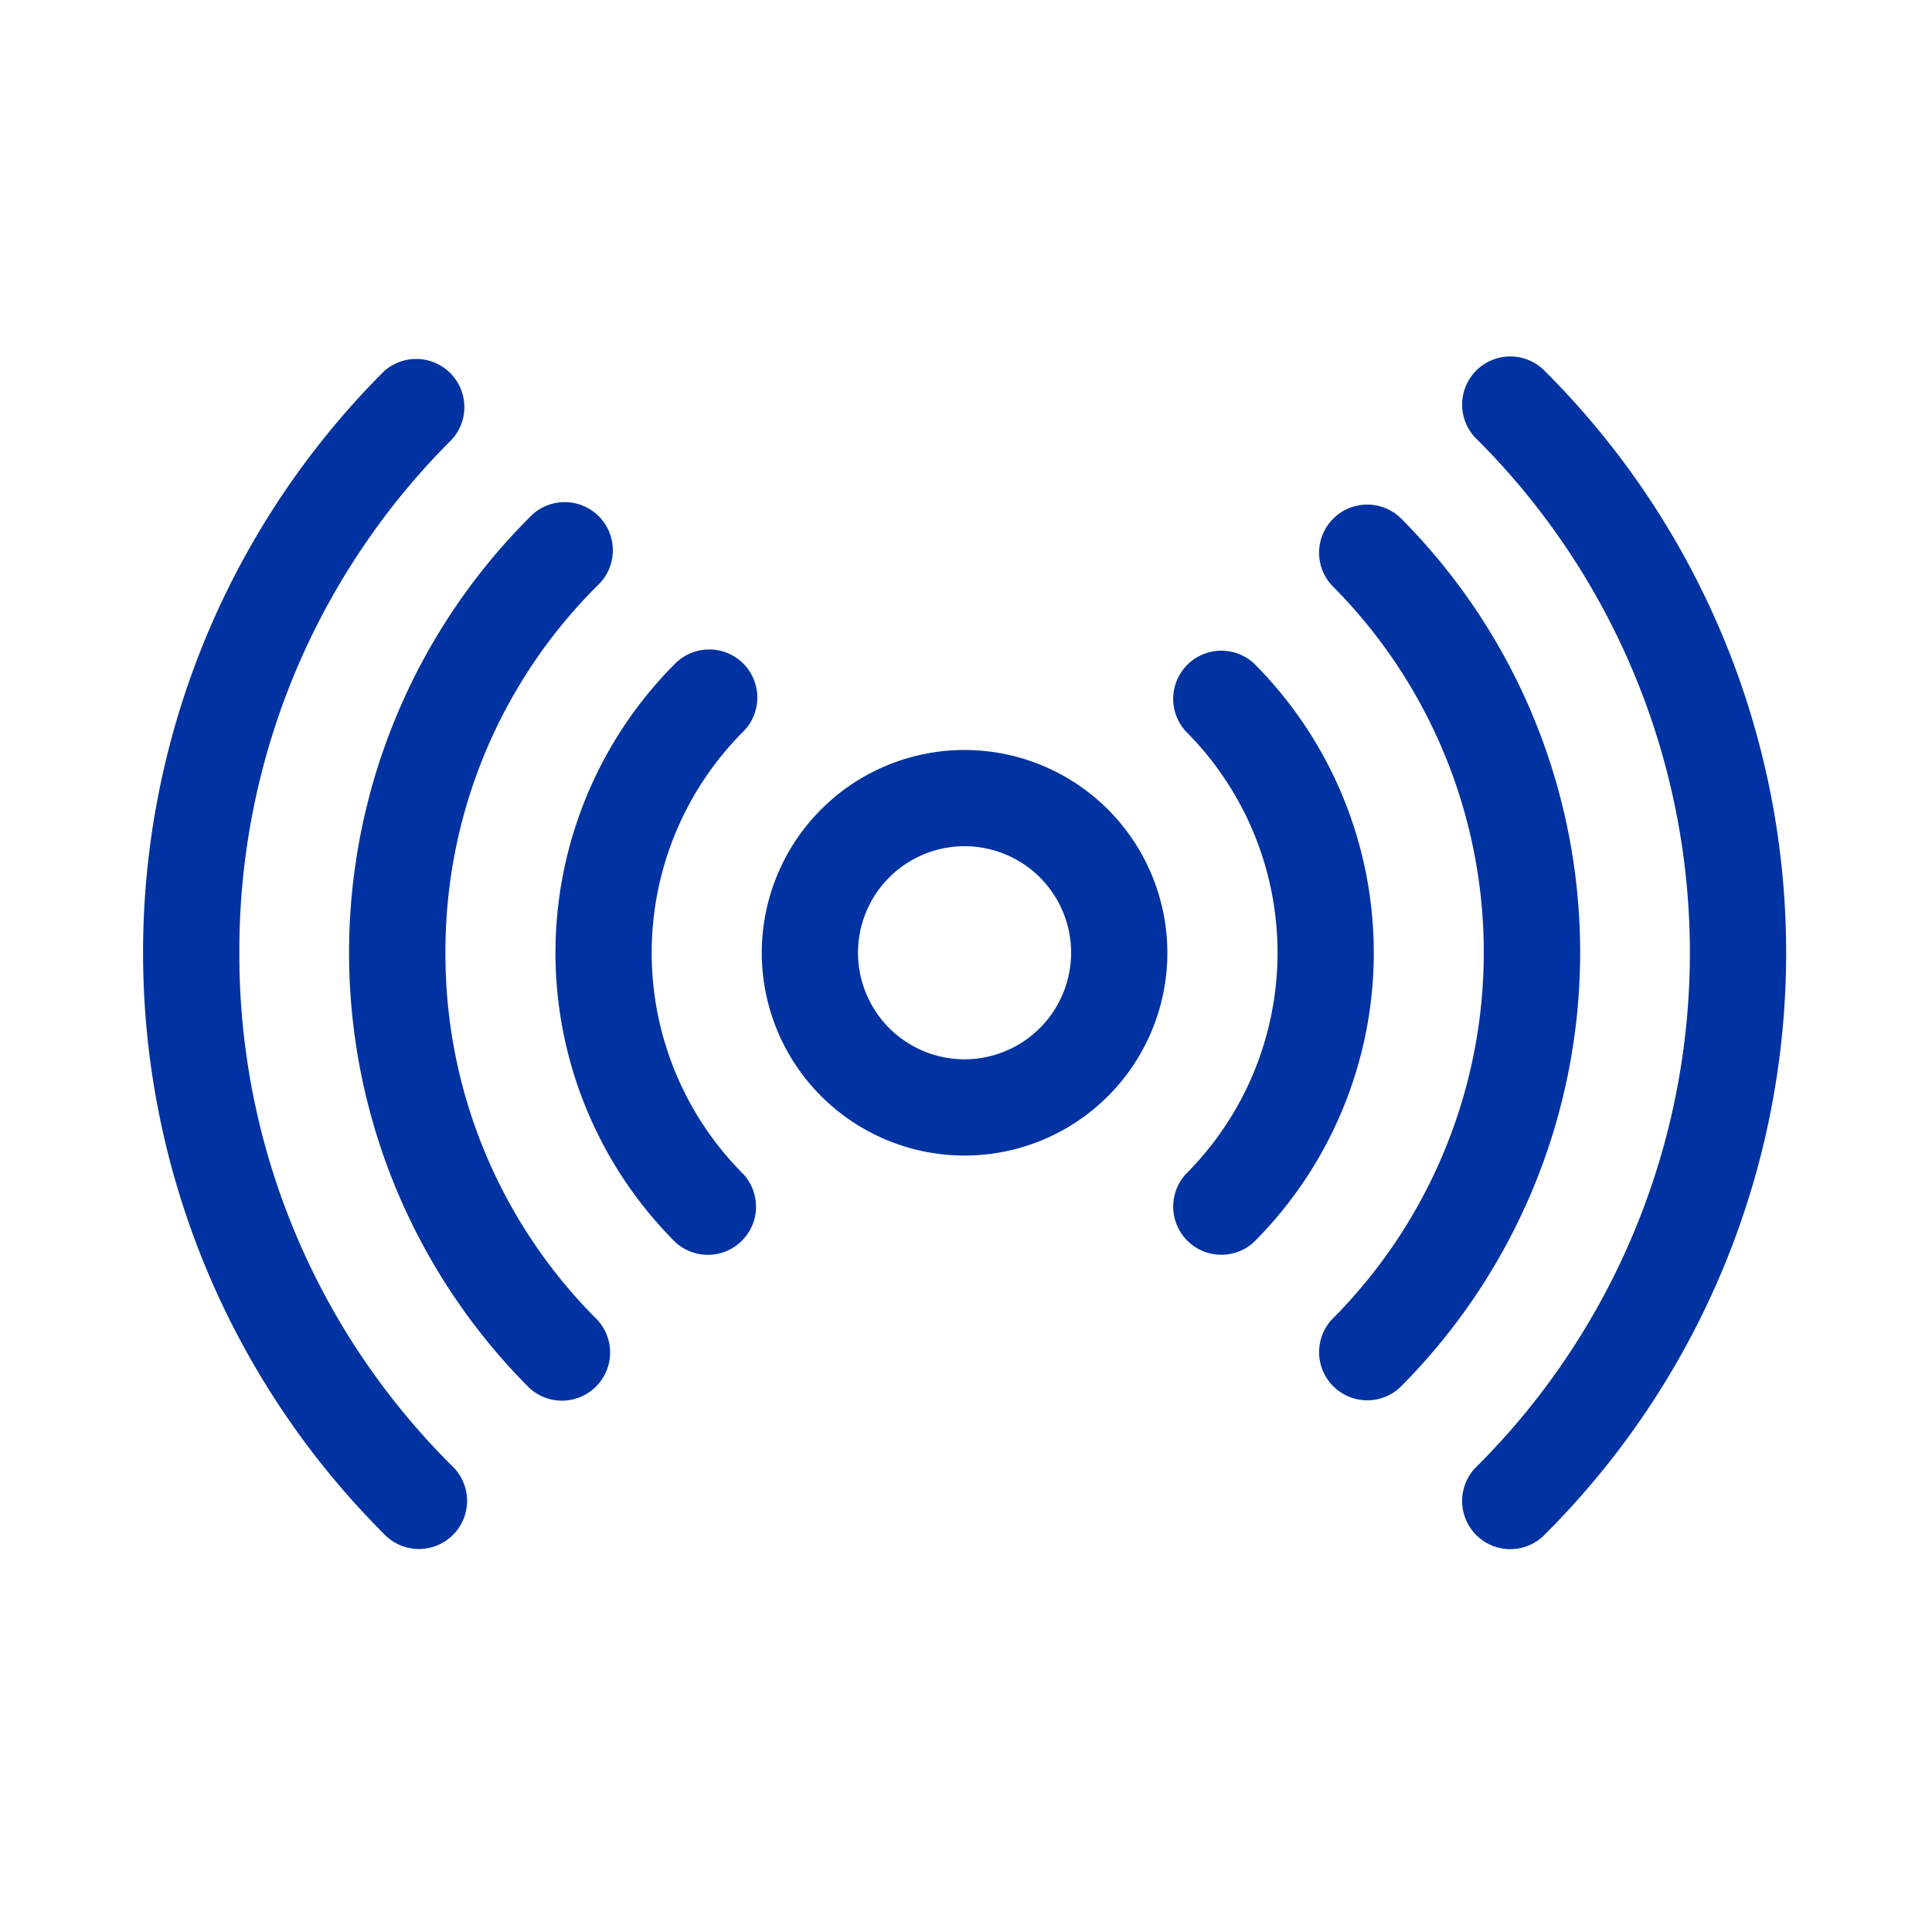
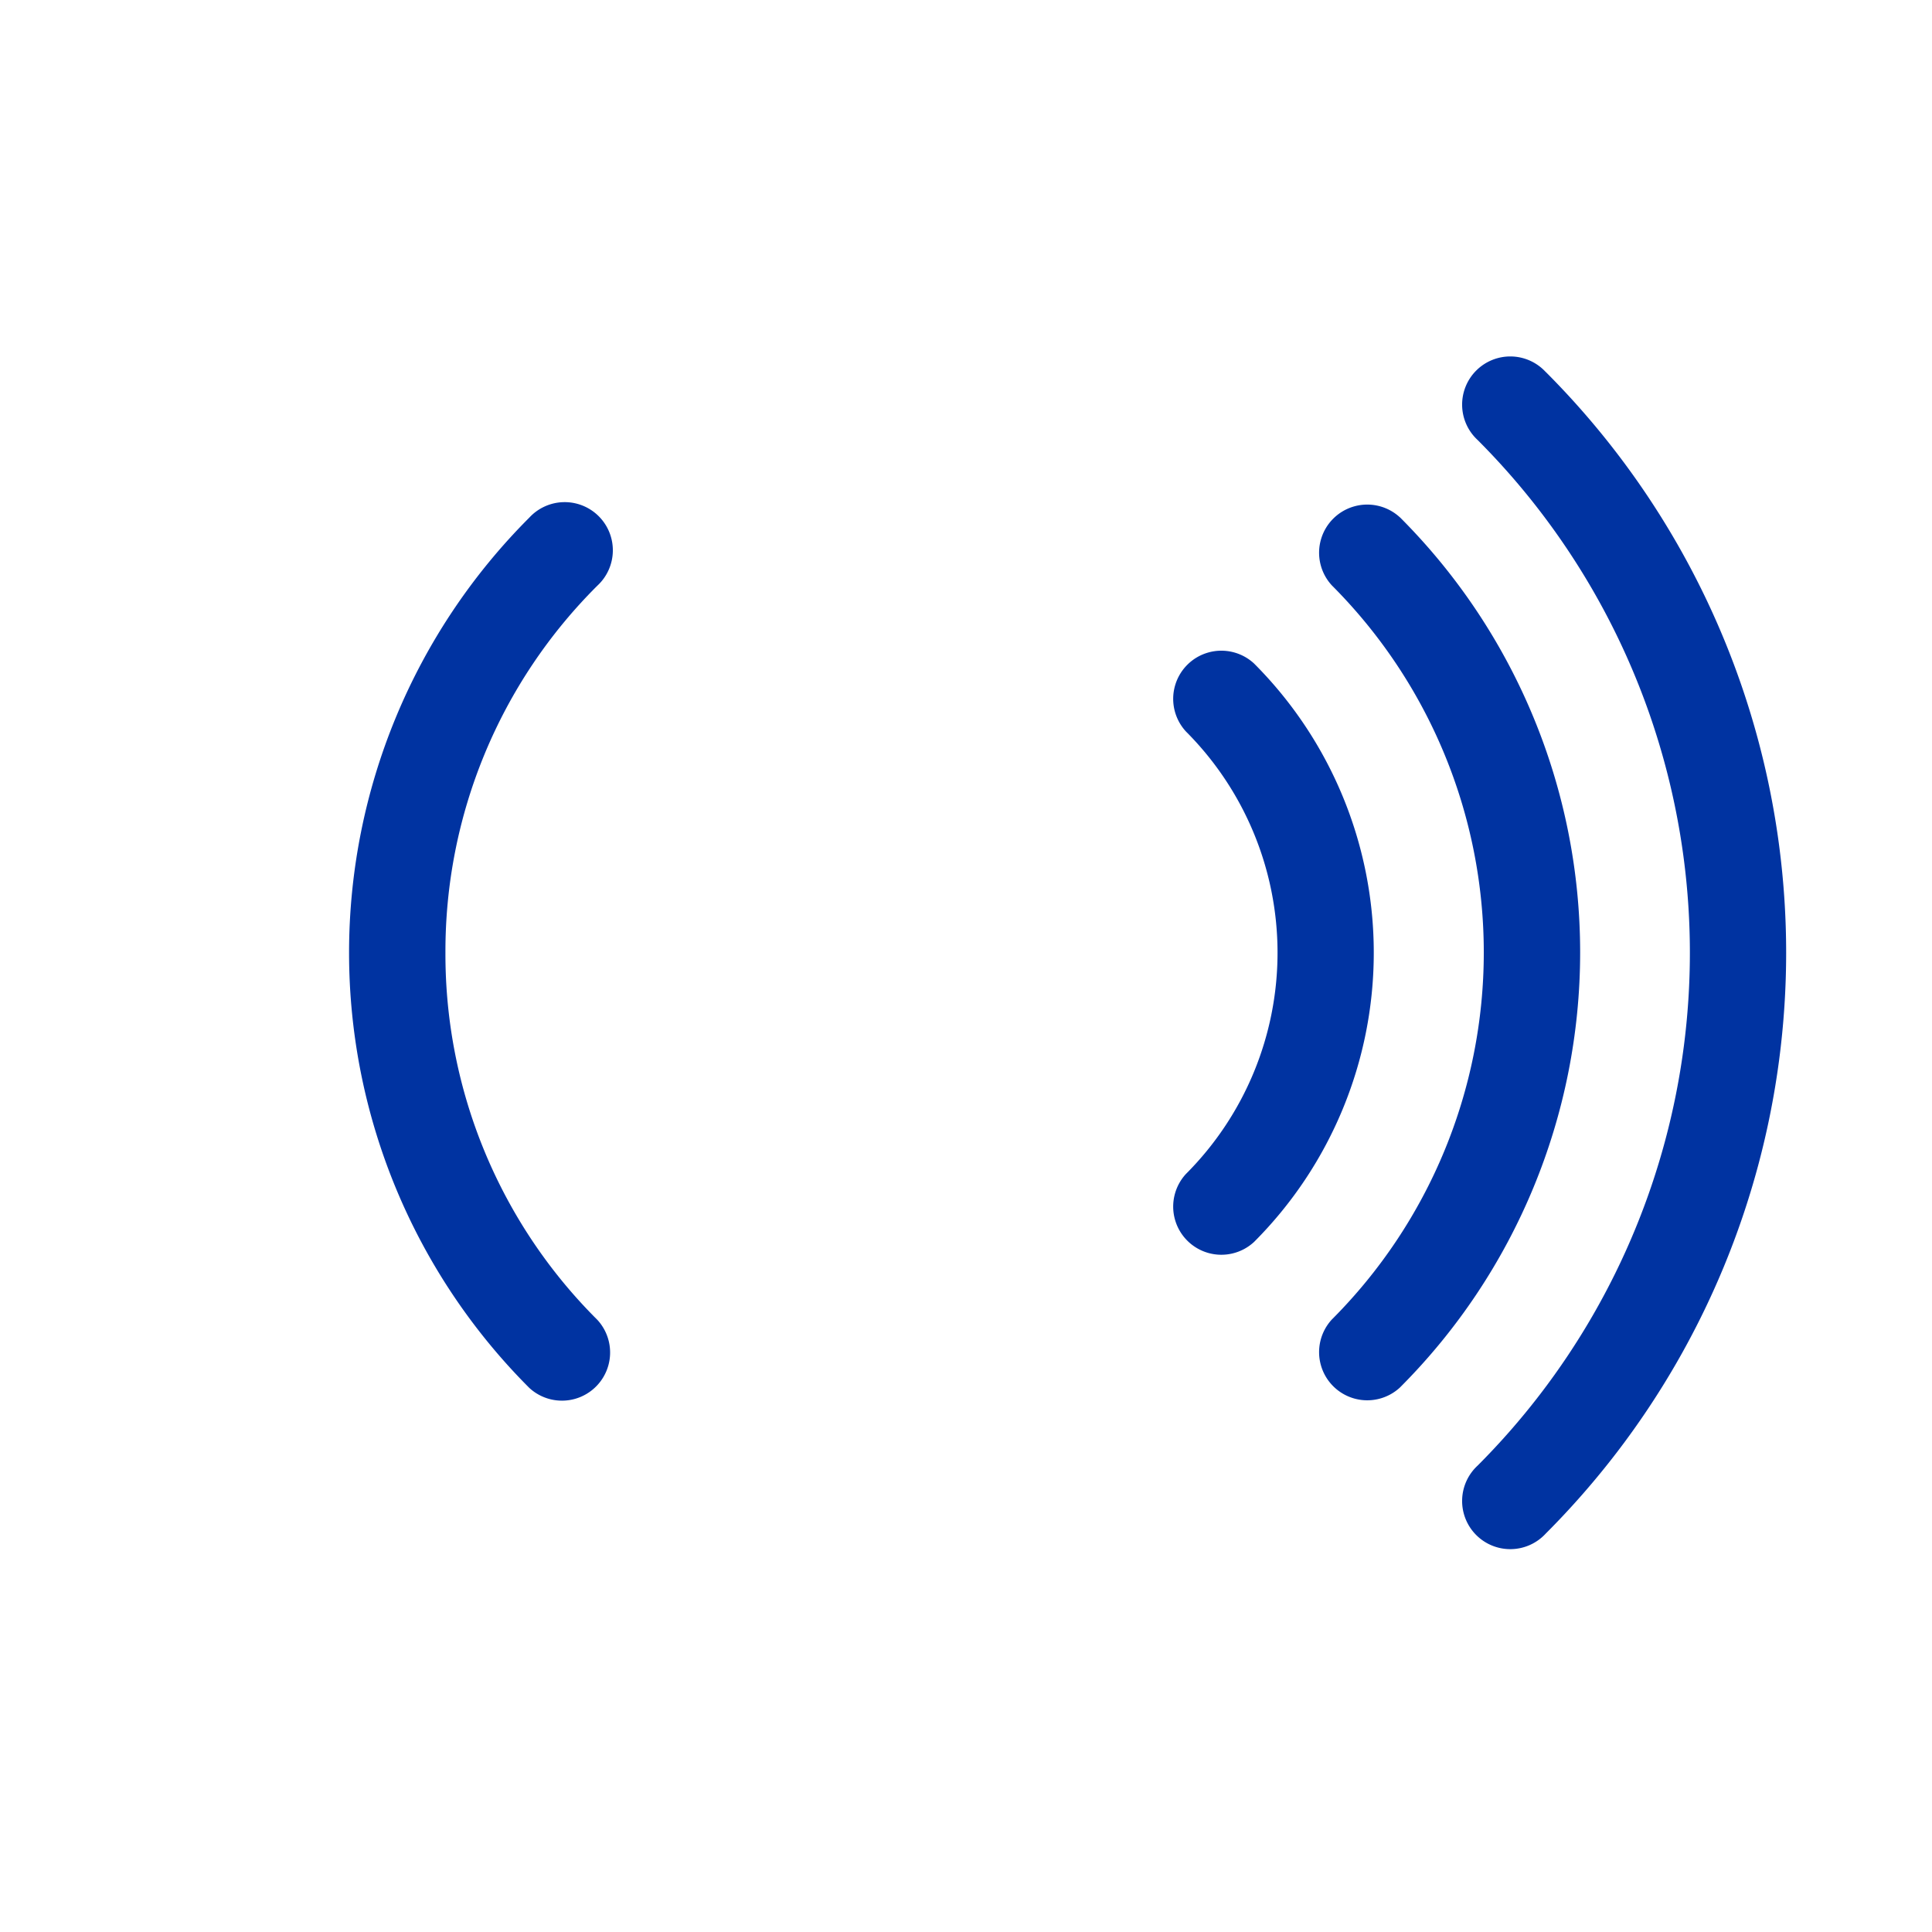
<svg xmlns="http://www.w3.org/2000/svg" width="27" height="27" viewBox="0 0 27 27">
  <defs>
    <clipPath id="b">
      <rect width="27" height="27" />
    </clipPath>
  </defs>
  <g id="a" clip-path="url(#b)">
    <g transform="translate(2 -65.587)">
      <path d="M412.608,70.785a.673.673,0,1,0-.951.951,10.14,10.14,0,0,1,0,14.333.673.673,0,1,0,.951.951,11.485,11.485,0,0,0,0-16.236Z" transform="translate(-393.007)" fill="#0033a1" />
      <path d="M367.188,116.2a.673.673,0,0,0-.951.951,7.258,7.258,0,0,1,0,10.259.673.673,0,0,0,.951.951,8.6,8.6,0,0,0,0-12.162Z" transform="translate(-349.624 -43.383)" fill="#0033a1" />
      <path d="M321.735,161.656a.673.673,0,0,0-.951.951,4.374,4.374,0,0,1,0,6.183.673.673,0,0,0,.951.951,5.719,5.719,0,0,0,0-8.085Z" transform="translate(-306.21 -86.797)" fill="#0033a1" />
-       <path d="M1.345,78.9a10.068,10.068,0,0,1,2.966-7.167.673.673,0,0,0-.951-.951,11.485,11.485,0,0,0,0,16.236.673.673,0,1,0,.951-.951A10.068,10.068,0,0,1,1.345,78.9Z" transform="translate(0 0)" fill="#0033a1" />
      <path d="M65.564,122.285a7.206,7.206,0,0,1,2.123-5.13.673.673,0,1,0-.951-.951,8.6,8.6,0,0,0,0,12.162.673.673,0,0,0,.951-.951A7.206,7.206,0,0,1,65.564,122.285Z" transform="translate(-61.339 -43.383)" fill="#0033a1" />
-       <path d="M131.113,161.657a.673.673,0,0,0-.951,0,5.72,5.72,0,0,0,0,8.085.673.673,0,0,0,.951-.951,4.374,4.374,0,0,1,0-6.183A.673.673,0,0,0,131.113,161.657Z" transform="translate(-122.726 -86.797)" fill="#0033a1" />
-       <path d="M195.634,192.8a2.834,2.834,0,1,0,2.834,2.834A2.837,2.837,0,0,0,195.634,192.8Zm0,4.323a1.489,1.489,0,1,1,1.489-1.489A1.491,1.491,0,0,1,195.634,197.123Z" transform="translate(-184.154 -116.732)" fill="#0033a1" />
    </g>
  </g>
</svg>